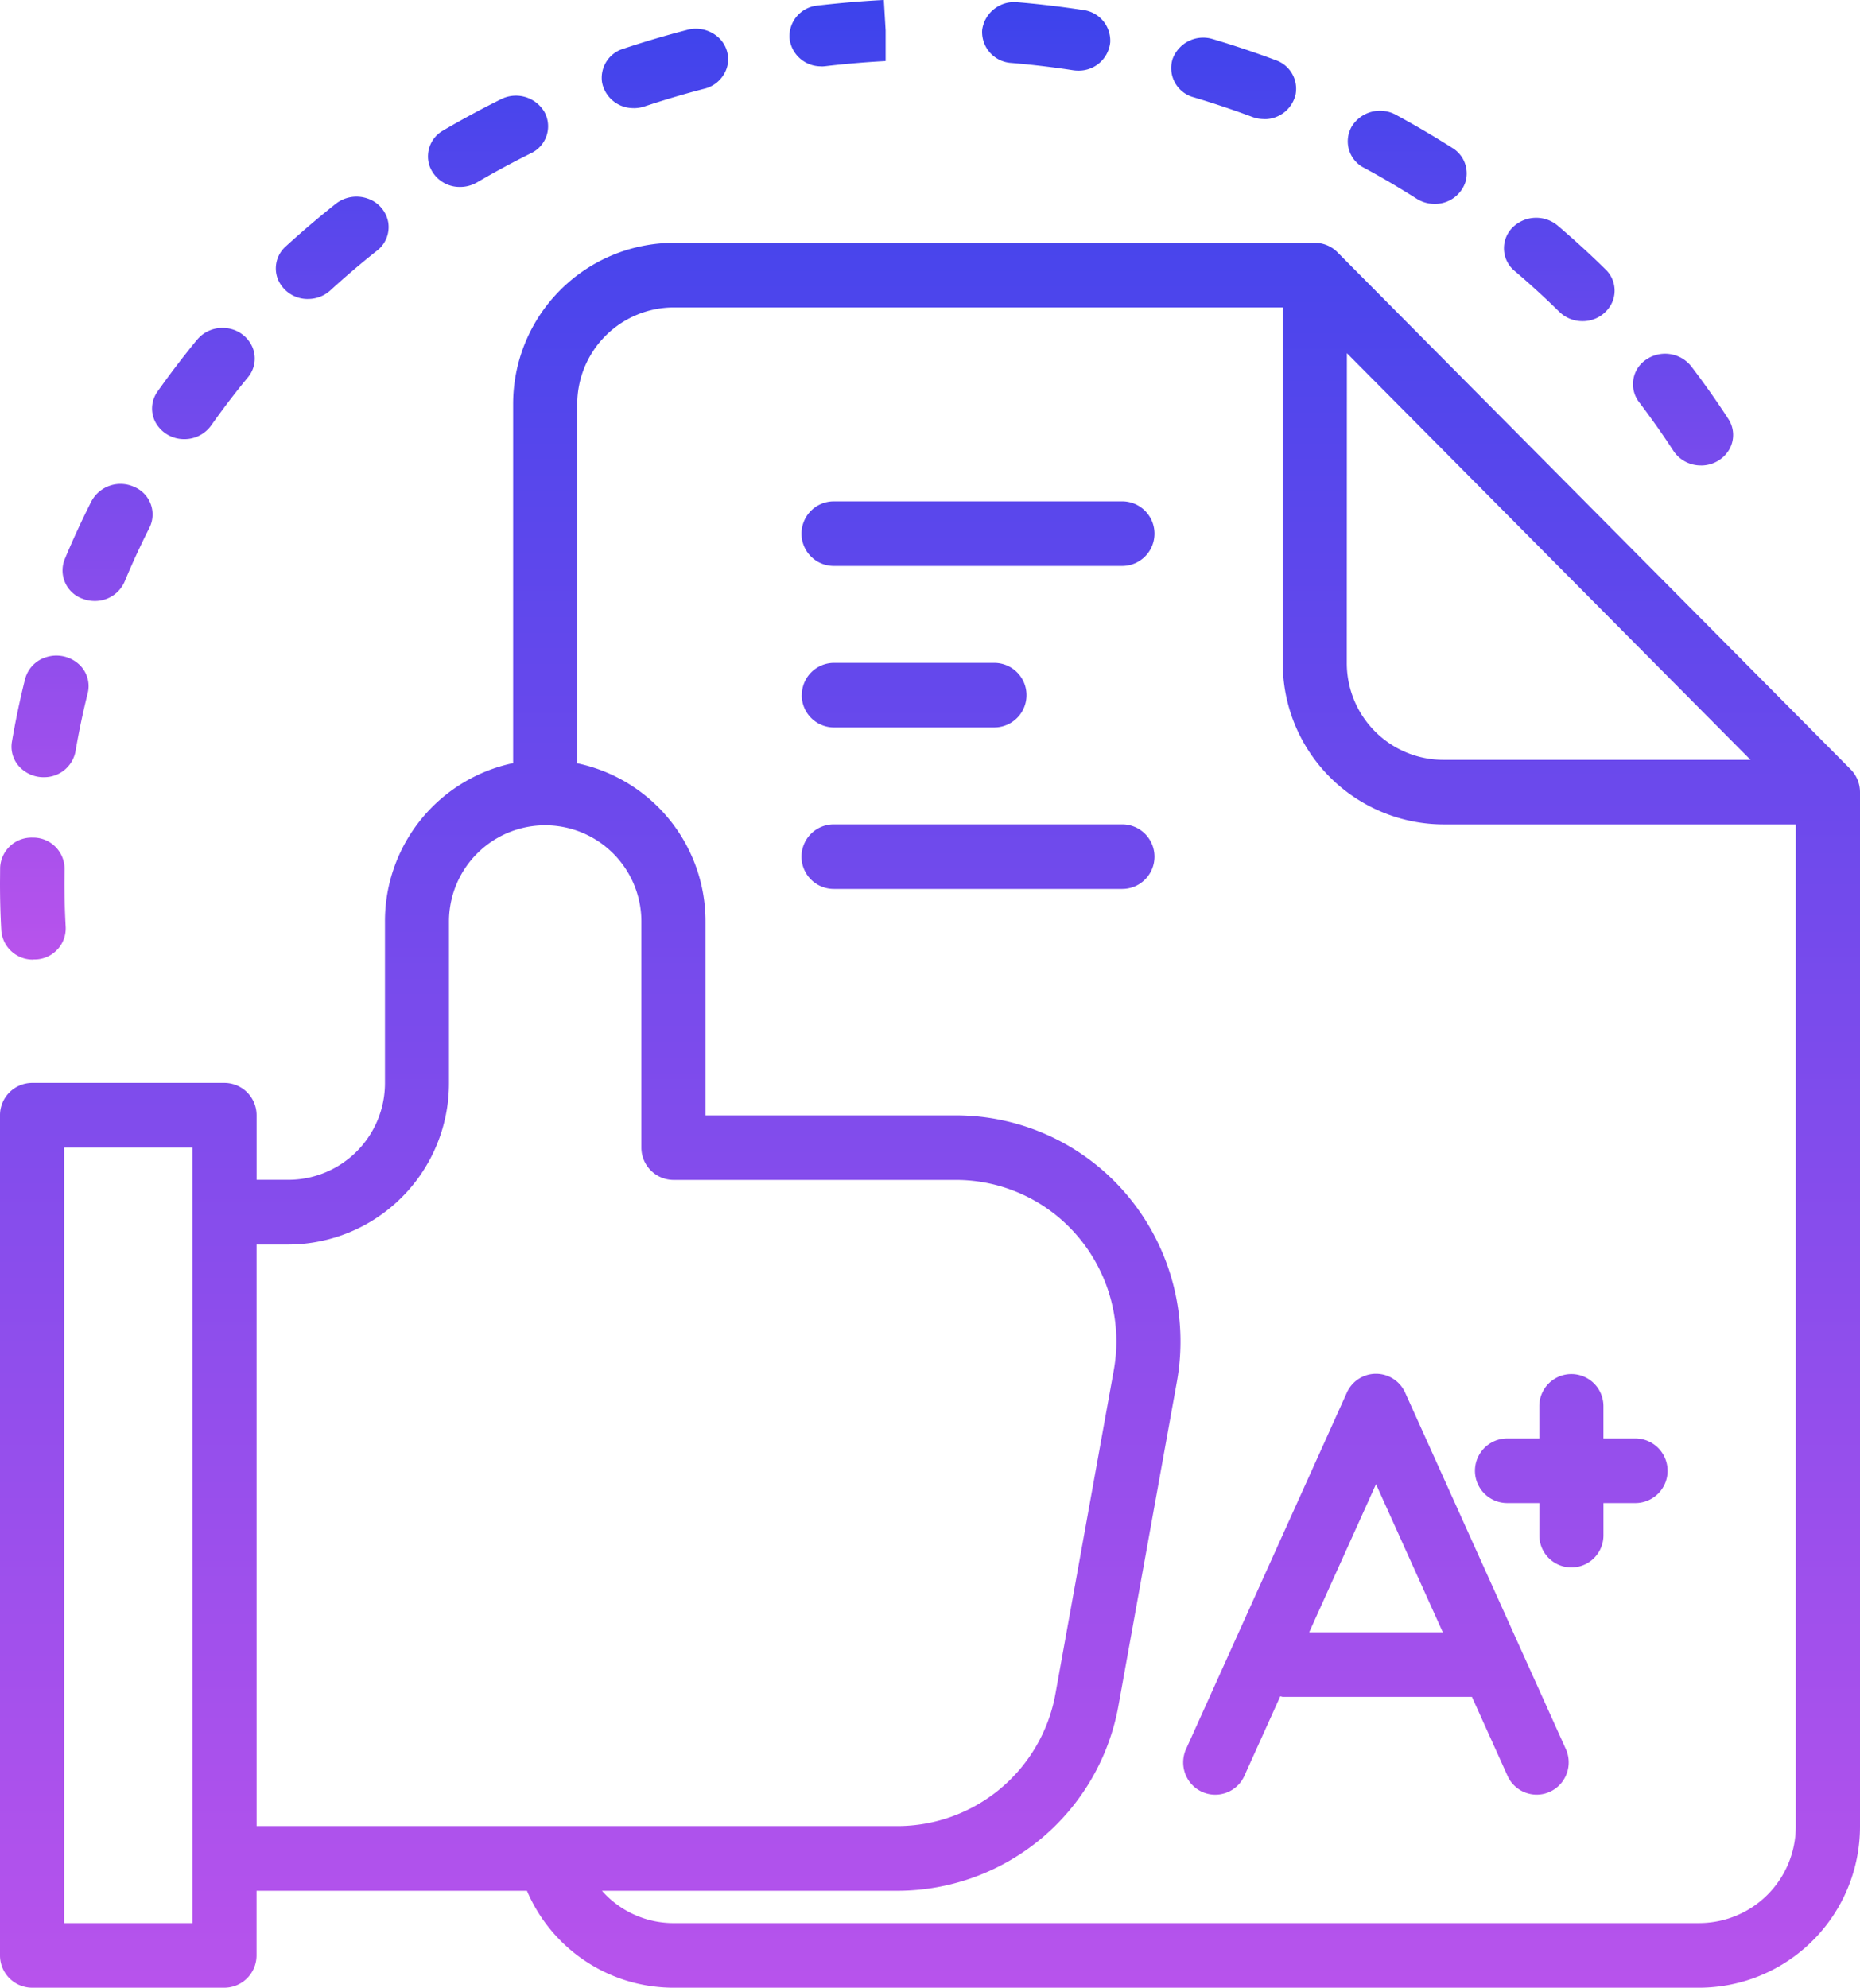
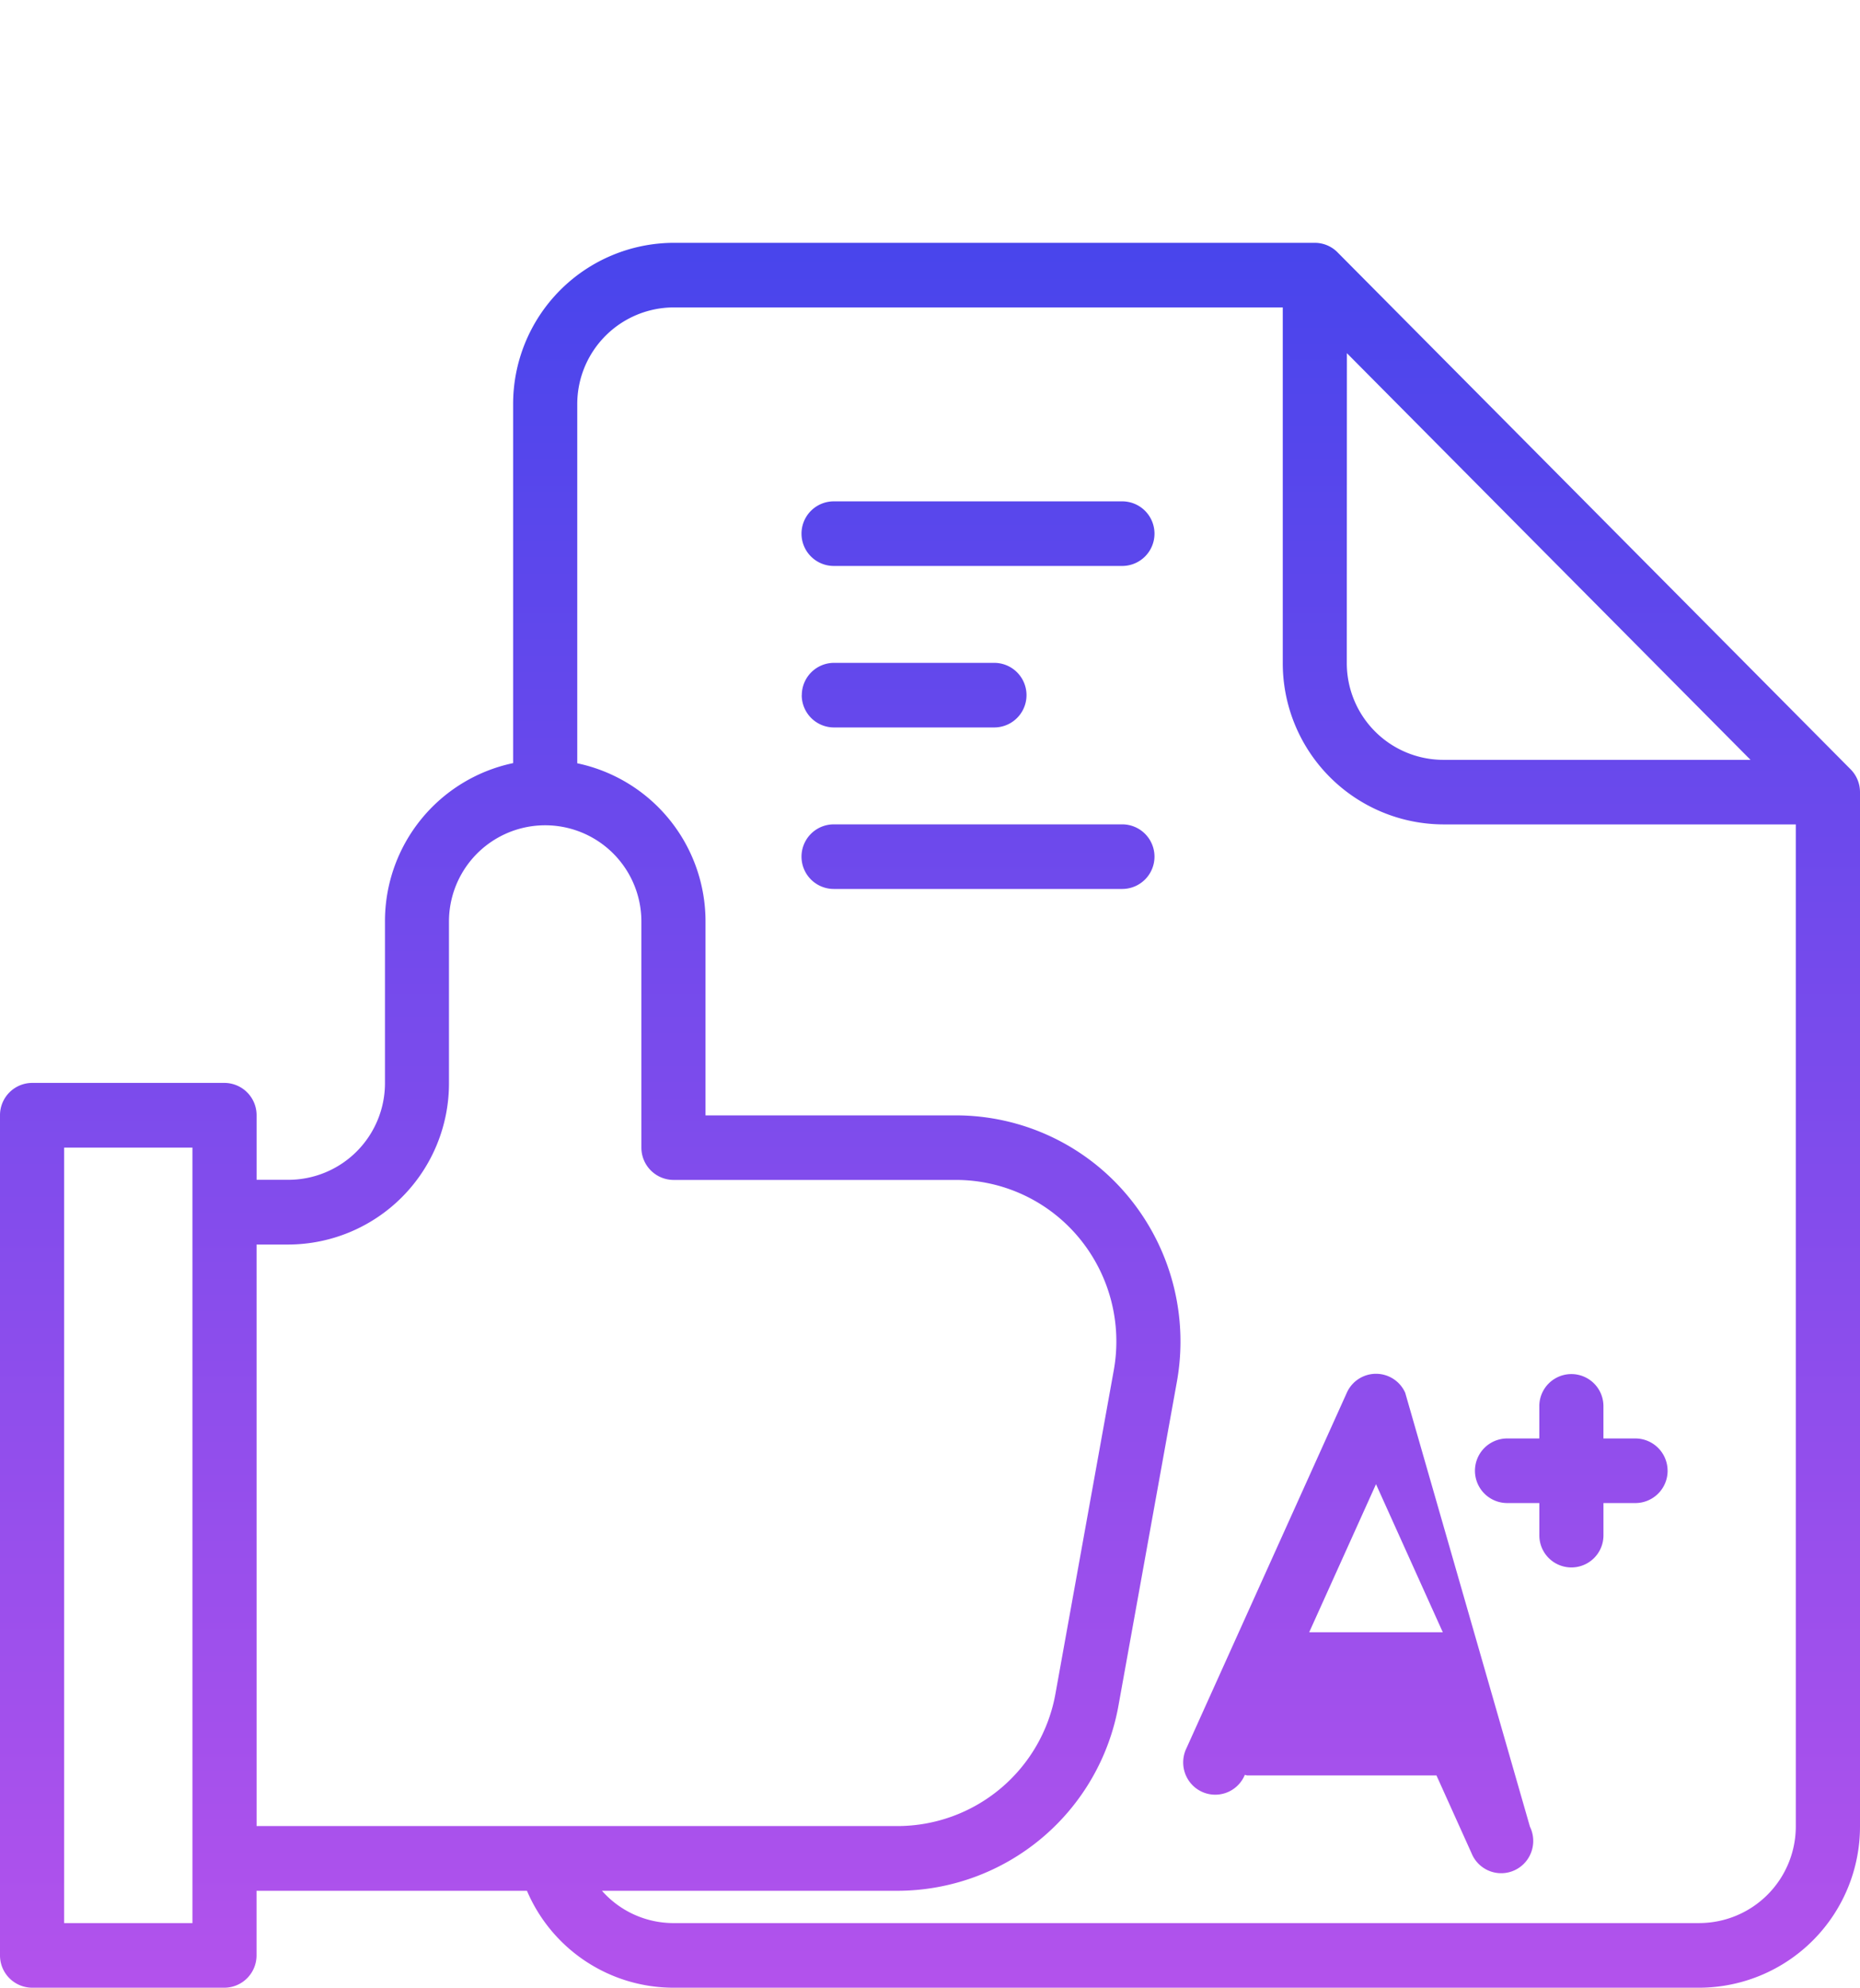
<svg xmlns="http://www.w3.org/2000/svg" width="74.889" height="80" viewBox="0 0 74.889 80">
  <defs>
    <linearGradient id="linear-gradient" x1="0.5" x2="0.5" y2="1" gradientUnits="objectBoundingBox">
      <stop offset="0" stop-color="#3c43ec" />
      <stop offset="1" stop-color="#b853ec" />
    </linearGradient>
  </defs>
  <g id="Layer_2" data-name="Layer 2" transform="translate(-3 -1.042)">
-     <path id="Path_131257" data-name="Path 131257" d="M4.347,39.664A1.269,1.269,0,0,1,3.053,38.5C3.016,37.856,3,37.215,3,36.576l.005-.617a1.265,1.265,0,0,1,1.3-1.206h.024A1.26,1.26,0,0,1,5.6,36l-.005.573q0,.892.051,1.794a1.256,1.256,0,0,1-1.225,1.292l-.071,0Zm.413-7.342a1.327,1.327,0,0,1-.988-.431,1.183,1.183,0,0,1-.293-.992c.143-.839.319-1.678.524-2.5a1.256,1.256,0,0,1,.887-.917,1.348,1.348,0,0,1,1.278.287,1.186,1.186,0,0,1,.357,1.2c-.19.759-.353,1.539-.486,2.319a1.277,1.277,0,0,1-1.278,1.033ZM6.812,25.23a1.343,1.343,0,0,1-.475-.086,1.208,1.208,0,0,1-.732-1.593c.324-.78.686-1.564,1.076-2.333a1.328,1.328,0,0,1,1.729-.576,1.2,1.2,0,0,1,.608,1.638c-.362.715-.7,1.446-1,2.171A1.3,1.3,0,0,1,6.812,25.23ZM71.48,19.775a1.315,1.315,0,0,1-1.1-.583c-.432-.663-.9-1.325-1.387-1.967a1.187,1.187,0,0,1,.292-1.714,1.343,1.343,0,0,1,1.81.276c.526.69,1.028,1.4,1.493,2.116a1.173,1.173,0,0,1,.029,1.243,1.309,1.309,0,0,1-1.131.63ZM10.418,18.716a1.308,1.308,0,0,1-1.142-.65A1.173,1.173,0,0,1,9.343,16.8c.5-.705,1.028-1.4,1.574-2.063a1.329,1.329,0,0,1,1.211-.487,1.287,1.287,0,0,1,1.037.767,1.177,1.177,0,0,1-.2,1.231c-.508.617-1,1.262-1.463,1.918A1.317,1.317,0,0,1,10.418,18.716Zm56.3-4.748a1.328,1.328,0,0,1-.933-.375c-.58-.57-1.185-1.123-1.8-1.645a1.183,1.183,0,0,1-.1-1.734,1.347,1.347,0,0,1,1.83-.093c.658.56,1.309,1.154,1.931,1.766a1.18,1.18,0,0,1,.26,1.333A1.3,1.3,0,0,1,66.715,13.968ZM15.4,13.076a1.3,1.3,0,0,1-1.2-.768,1.182,1.182,0,0,1,.3-1.344c.641-.585,1.311-1.156,1.995-1.7a1.351,1.351,0,0,1,1.292-.236,1.248,1.248,0,0,1,.844.956,1.2,1.2,0,0,1-.473,1.163c-.637.505-1.262,1.039-1.858,1.583a1.332,1.332,0,0,1-.9.345Zm45.36-3.828a1.344,1.344,0,0,1-.72-.207c-.691-.438-1.4-.858-2.124-1.247a1.194,1.194,0,0,1-.482-1.675A1.336,1.336,0,0,1,59.2,5.661c.772.418,1.539.868,2.281,1.339A1.2,1.2,0,0,1,62,8.378a1.29,1.29,0,0,1-1.242.87ZM21.527,8.566a1.288,1.288,0,0,1-1.248-.892,1.2,1.2,0,0,1,.565-1.381c.756-.442,1.539-.866,2.33-1.258a1.332,1.332,0,0,1,1.749.518,1.2,1.2,0,0,1-.547,1.658c-.735.366-1.466.76-2.168,1.171A1.348,1.348,0,0,1,21.527,8.566ZM53.892,5.833a1.341,1.341,0,0,1-.475-.086c-.775-.288-1.567-.554-2.357-.789a1.217,1.217,0,0,1-.848-1.54,1.311,1.311,0,0,1,1.625-.8c.848.252,1.7.537,2.529.847a1.218,1.218,0,0,1,.8,1.372,1.28,1.28,0,0,1-1.274,1Zm-25.369-.44a1.278,1.278,0,0,1-1.28-1.021,1.222,1.222,0,0,1,.849-1.366c.838-.279,1.7-.534,2.56-.757a1.347,1.347,0,0,1,1.274.3,1.185,1.185,0,0,1,.346,1.2,1.266,1.266,0,0,1-.937.871c-.8.208-1.6.446-2.383.705a1.363,1.363,0,0,1-.43.07ZM46.409,3.885a1.355,1.355,0,0,1-.207-.016c-.824-.126-1.658-.224-2.48-.293a1.249,1.249,0,0,1-1.177-1.331,1.3,1.3,0,0,1,1.4-1.115c.884.074,1.78.18,2.664.315A1.244,1.244,0,0,1,47.7,2.754a1.27,1.27,0,0,1-1.291,1.131ZM36.076,3.712a1.268,1.268,0,0,1-1.29-1.153,1.248,1.248,0,0,1,1.132-1.294c.883-.1,1.782-.18,2.668-.224l.072,1.226V3.5c-.762.04-1.6.109-2.421.206a1.31,1.31,0,0,1-.161.01Z" transform="translate(0)" fill="url(#linear-gradient)" />
-     <path id="Path_131258" data-name="Path 131258" d="M77.511,30.19,56.852,9.382A1.286,1.286,0,0,0,55.939,9H30.115a6.486,6.486,0,0,0-6.455,6.5V29.94A6.5,6.5,0,0,0,18.5,36.311v6.5a3.892,3.892,0,0,1-3.874,3.9H13.331v-2.6a1.3,1.3,0,0,0-1.291-1.3H4.292A1.3,1.3,0,0,0,3,44.114V77.927a1.3,1.3,0,0,0,1.291,1.3h7.747a1.3,1.3,0,0,0,1.291-1.3v-2.6H24.217a6.418,6.418,0,0,0,5.9,3.9H71.433a6.487,6.487,0,0,0,6.456-6.5V31.109a1.305,1.305,0,0,0-.378-.919ZM57.23,13.441,73.481,29.809H61.1a3.892,3.892,0,0,1-3.874-3.9ZM10.748,76.626H5.583V45.415h5.165Zm2.582-27.31h1.291a6.487,6.487,0,0,0,6.456-6.5v-6.5a3.873,3.873,0,1,1,7.747,0v9.1a1.3,1.3,0,0,0,1.291,1.3H41.492a6.436,6.436,0,0,1,4.957,2.336,6.535,6.535,0,0,1,1.394,5.329l-2.345,13a6.469,6.469,0,0,1-6.353,5.34H13.331Zm58.1,27.31H30.115a3.842,3.842,0,0,1-2.878-1.3H39.144a9.054,9.054,0,0,0,8.893-7.477l2.346-13a9.149,9.149,0,0,0-1.952-7.461,9.01,9.01,0,0,0-6.939-3.27H31.406v-7.8a6.5,6.5,0,0,0-5.164-6.371V15.5a3.892,3.892,0,0,1,3.872-3.9H54.648V25.907a6.487,6.487,0,0,0,6.456,6.5h14.2V72.725a3.892,3.892,0,0,1-3.874,3.9ZM59.577,55.28a1.287,1.287,0,0,0-2.35,0L50.771,69.586a1.308,1.308,0,0,0,.1,1.318,1.287,1.287,0,0,0,2.248-.242L54.547,67.5c.035,0,.065.021.1.021h7.617l1.416,3.139a1.287,1.287,0,0,0,2.248.242,1.308,1.308,0,0,0,.1-1.318Zm-3.865,9.641,2.69-5.96,2.689,5.96Zm14.431-6.5a1.3,1.3,0,0,1-1.291,1.3H67.56v1.3a1.291,1.291,0,1,1-2.582,0v-1.3H63.686a1.3,1.3,0,0,1,0-2.6h1.291v-1.3a1.291,1.291,0,1,1,2.582,0v1.3h1.291A1.3,1.3,0,0,1,70.142,58.419ZM49.483,20.705a1.3,1.3,0,0,1-1.291,1.3H36.571a1.3,1.3,0,0,1,0-2.6H48.192A1.3,1.3,0,0,1,49.483,20.705Zm-14.2,6.5a1.3,1.3,0,0,1,1.291-1.3h6.456a1.3,1.3,0,0,1,0,2.6H36.571A1.3,1.3,0,0,1,35.28,27.208Zm14.2,6.5a1.3,1.3,0,0,1-1.291,1.3H36.571a1.3,1.3,0,0,1,0-2.6H48.192A1.3,1.3,0,0,1,49.483,33.71Z" transform="translate(0 1.815)" fill="url(#linear-gradient)" />
+     <path id="Path_131258" data-name="Path 131258" d="M77.511,30.19,56.852,9.382A1.286,1.286,0,0,0,55.939,9H30.115a6.486,6.486,0,0,0-6.455,6.5V29.94A6.5,6.5,0,0,0,18.5,36.311v6.5a3.892,3.892,0,0,1-3.874,3.9H13.331v-2.6a1.3,1.3,0,0,0-1.291-1.3H4.292A1.3,1.3,0,0,0,3,44.114V77.927a1.3,1.3,0,0,0,1.291,1.3h7.747a1.3,1.3,0,0,0,1.291-1.3v-2.6H24.217a6.418,6.418,0,0,0,5.9,3.9H71.433a6.487,6.487,0,0,0,6.456-6.5V31.109a1.305,1.305,0,0,0-.378-.919ZM57.23,13.441,73.481,29.809H61.1a3.892,3.892,0,0,1-3.874-3.9ZM10.748,76.626H5.583V45.415h5.165Zm2.582-27.31h1.291a6.487,6.487,0,0,0,6.456-6.5v-6.5a3.873,3.873,0,1,1,7.747,0v9.1a1.3,1.3,0,0,0,1.291,1.3H41.492a6.436,6.436,0,0,1,4.957,2.336,6.535,6.535,0,0,1,1.394,5.329l-2.345,13a6.469,6.469,0,0,1-6.353,5.34H13.331Zm58.1,27.31H30.115a3.842,3.842,0,0,1-2.878-1.3H39.144a9.054,9.054,0,0,0,8.893-7.477l2.346-13a9.149,9.149,0,0,0-1.952-7.461,9.01,9.01,0,0,0-6.939-3.27H31.406v-7.8a6.5,6.5,0,0,0-5.164-6.371V15.5a3.892,3.892,0,0,1,3.872-3.9H54.648V25.907a6.487,6.487,0,0,0,6.456,6.5h14.2V72.725a3.892,3.892,0,0,1-3.874,3.9ZM59.577,55.28a1.287,1.287,0,0,0-2.35,0L50.771,69.586a1.308,1.308,0,0,0,.1,1.318,1.287,1.287,0,0,0,2.248-.242c.035,0,.065.021.1.021h7.617l1.416,3.139a1.287,1.287,0,0,0,2.248.242,1.308,1.308,0,0,0,.1-1.318Zm-3.865,9.641,2.69-5.96,2.689,5.96Zm14.431-6.5a1.3,1.3,0,0,1-1.291,1.3H67.56v1.3a1.291,1.291,0,1,1-2.582,0v-1.3H63.686a1.3,1.3,0,0,1,0-2.6h1.291v-1.3a1.291,1.291,0,1,1,2.582,0v1.3h1.291A1.3,1.3,0,0,1,70.142,58.419ZM49.483,20.705a1.3,1.3,0,0,1-1.291,1.3H36.571a1.3,1.3,0,0,1,0-2.6H48.192A1.3,1.3,0,0,1,49.483,20.705Zm-14.2,6.5a1.3,1.3,0,0,1,1.291-1.3h6.456a1.3,1.3,0,0,1,0,2.6H36.571A1.3,1.3,0,0,1,35.28,27.208Zm14.2,6.5a1.3,1.3,0,0,1-1.291,1.3H36.571a1.3,1.3,0,0,1,0-2.6H48.192A1.3,1.3,0,0,1,49.483,33.71Z" transform="translate(0 1.815)" fill="url(#linear-gradient)" />
  </g>
</svg>